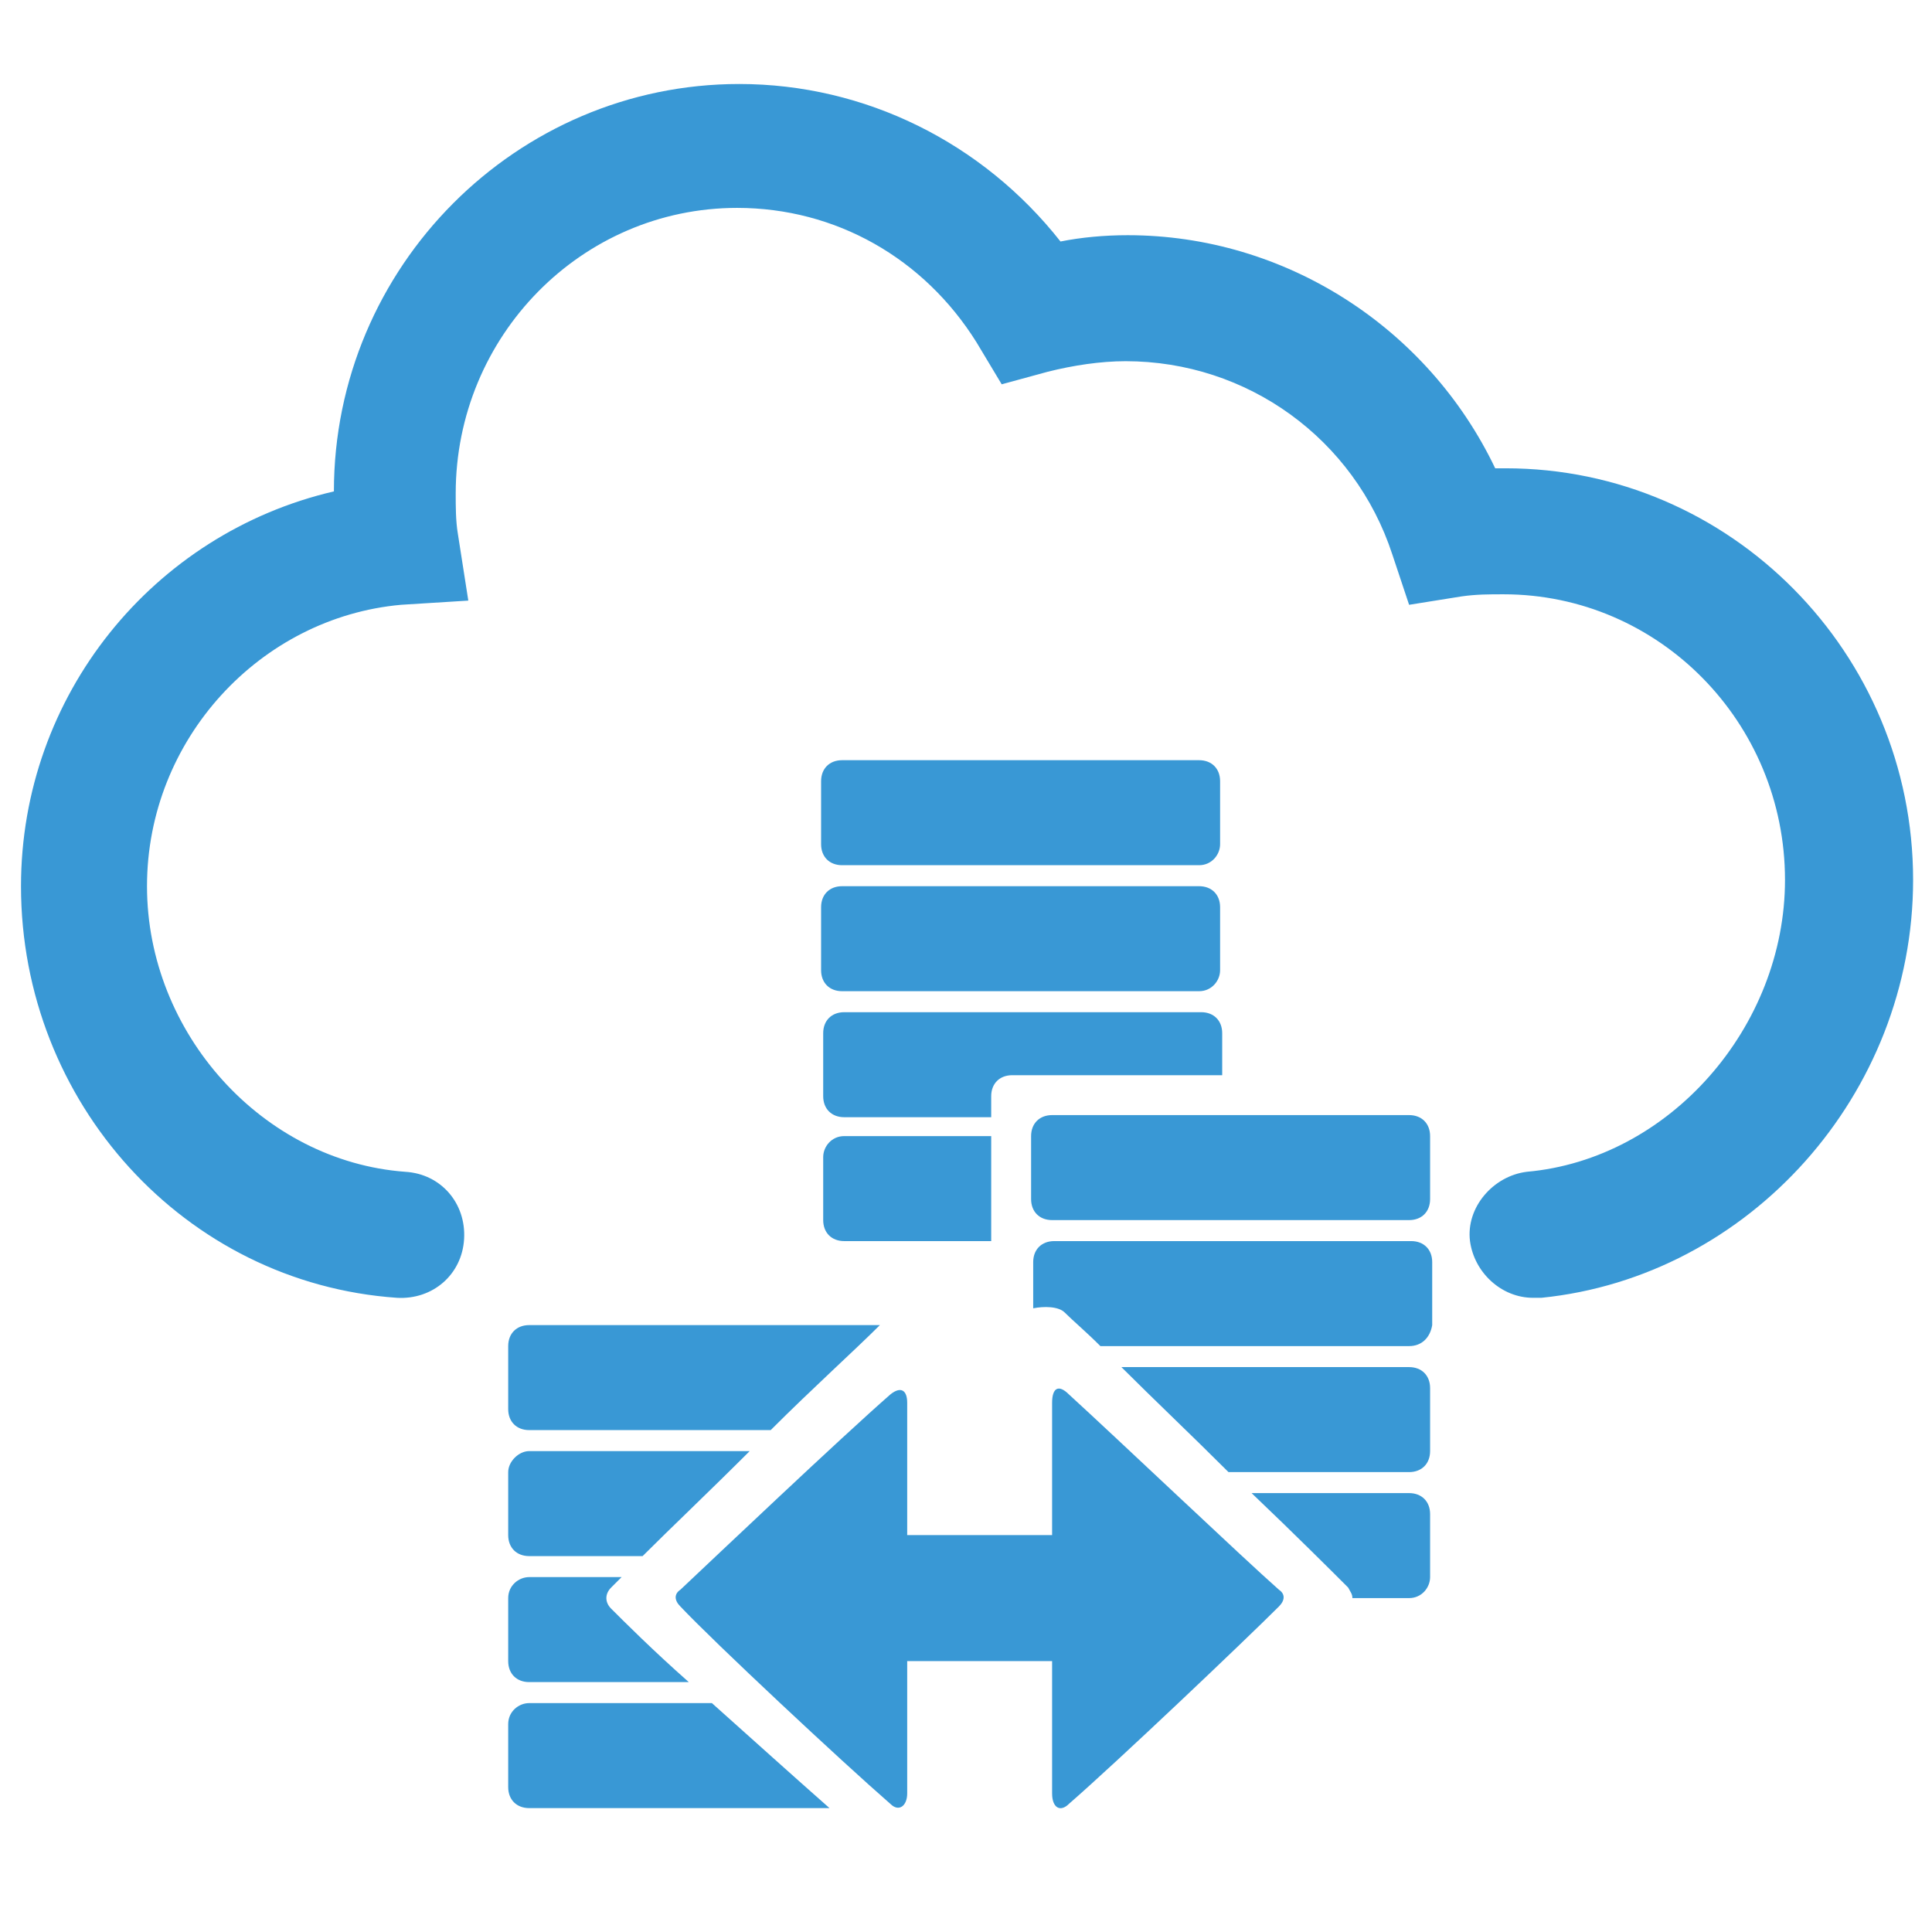
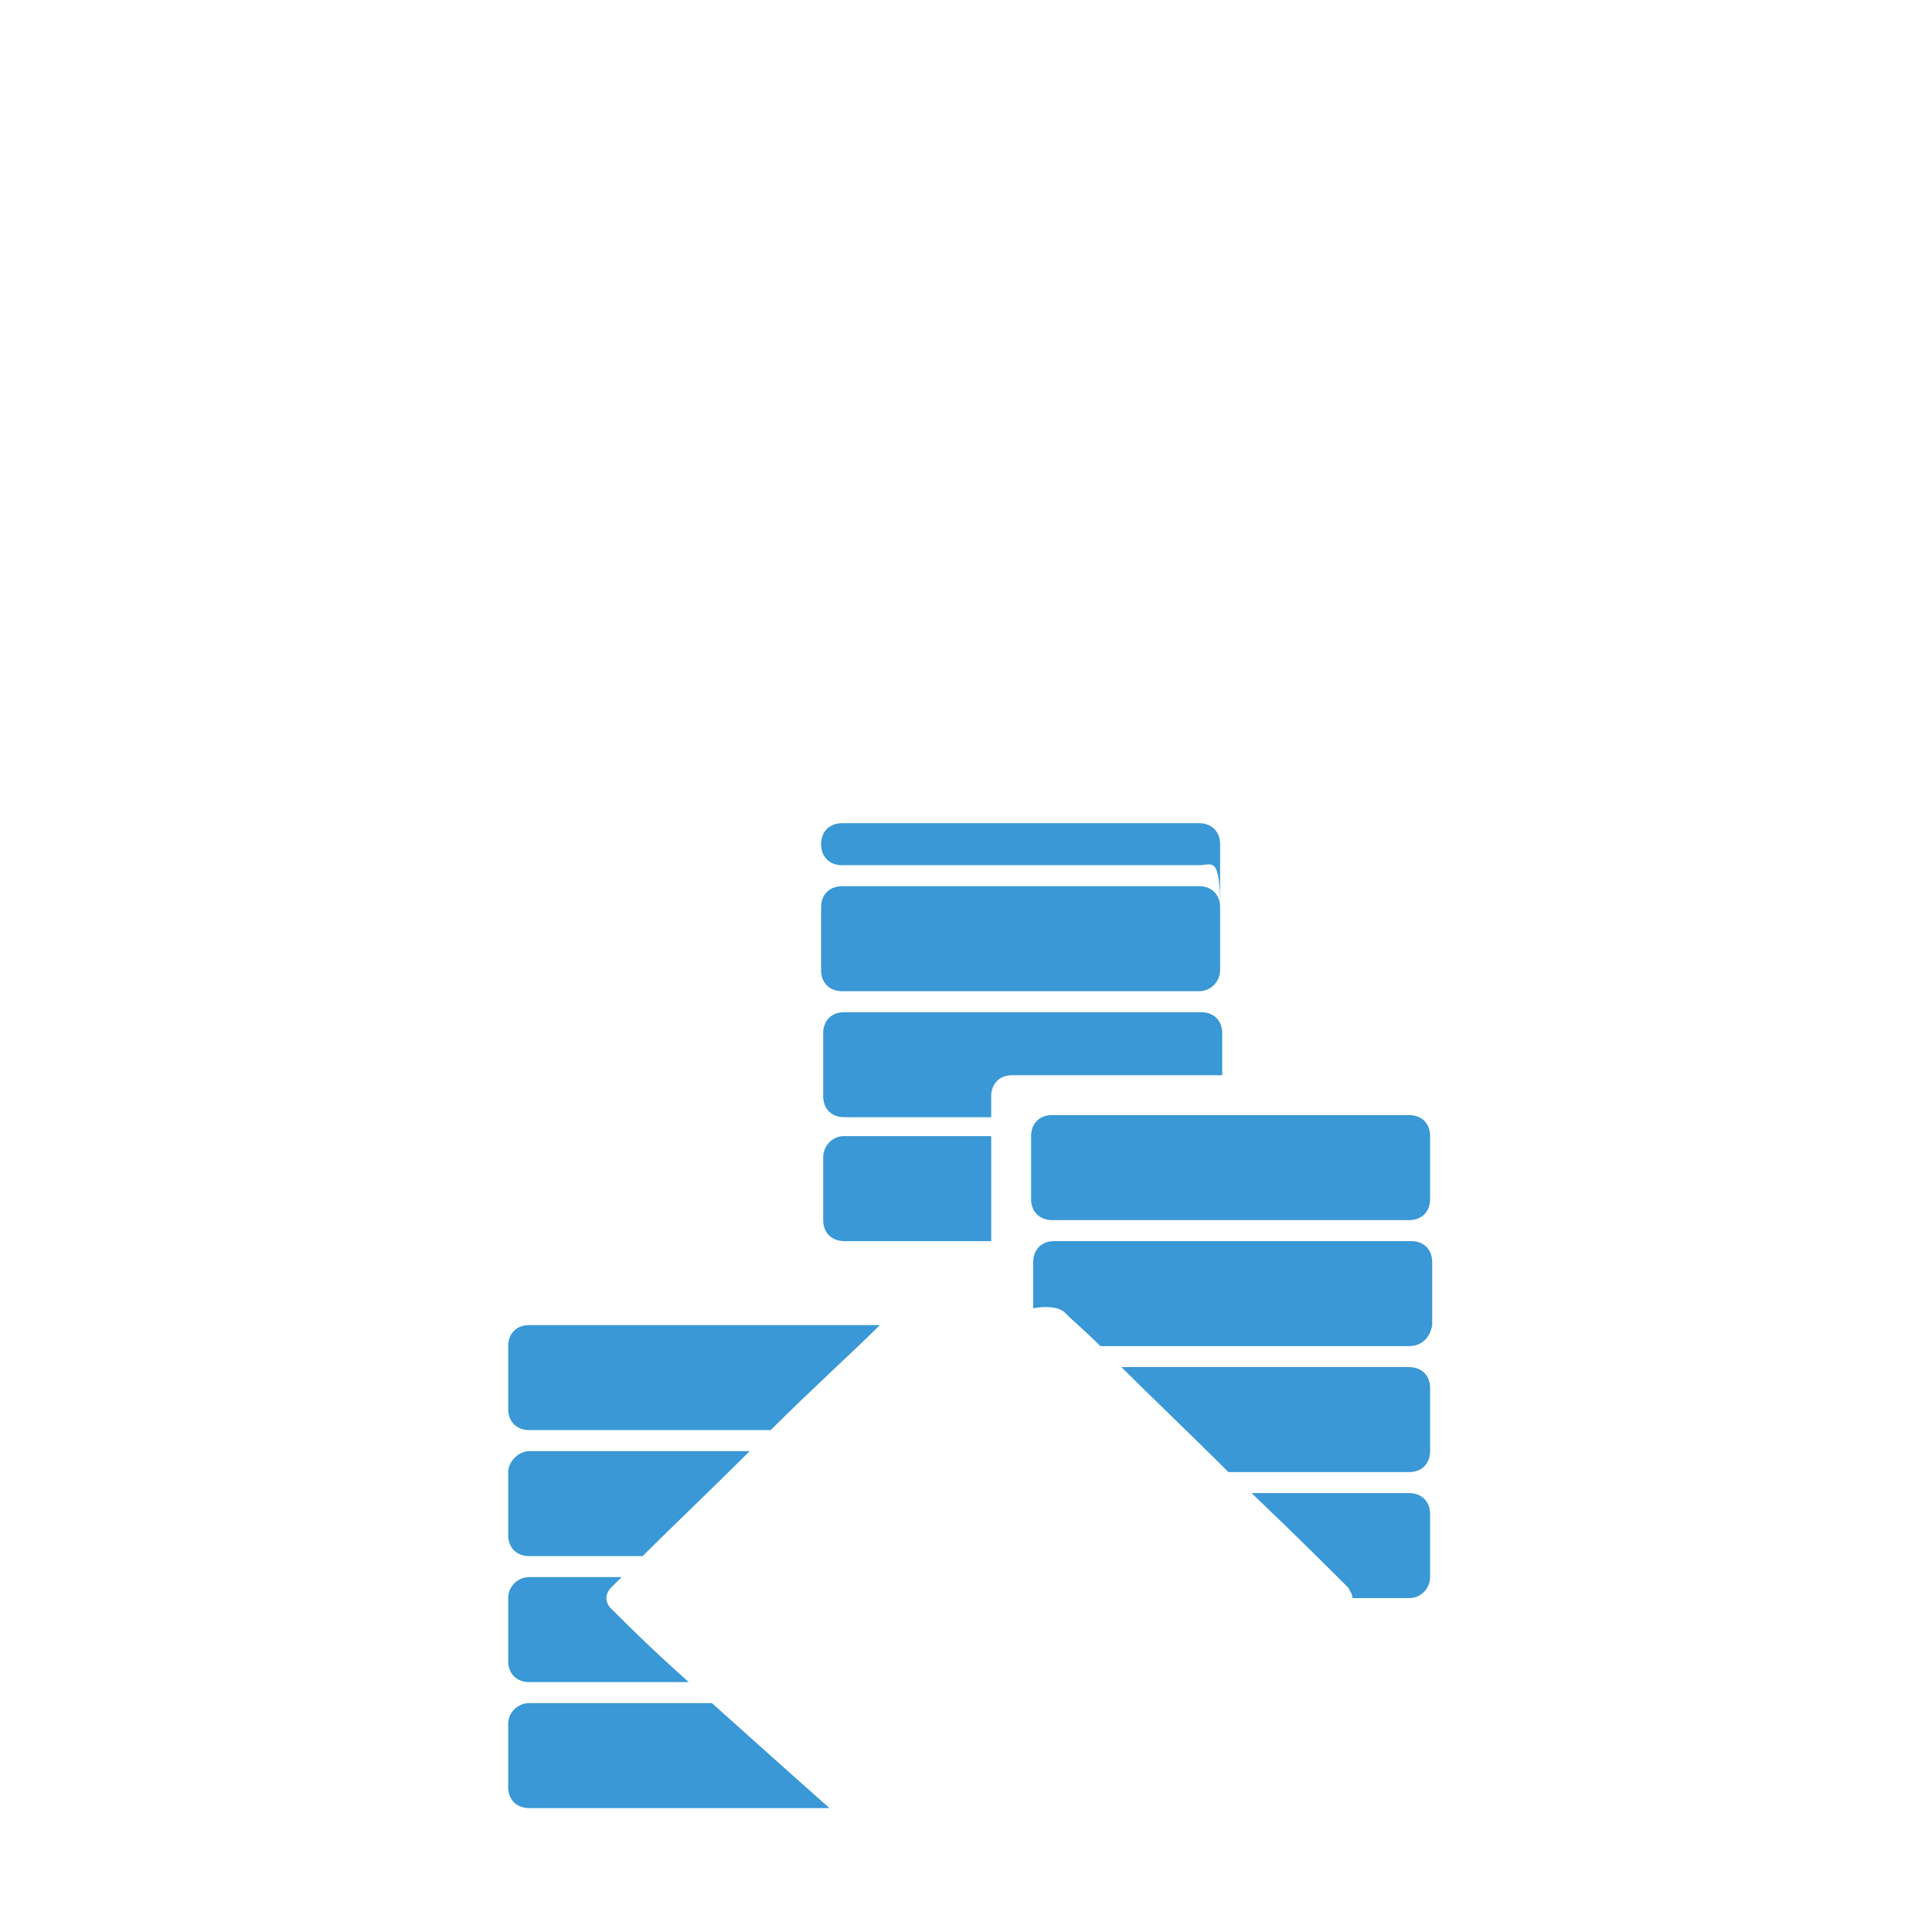
<svg xmlns="http://www.w3.org/2000/svg" version="1.1" id="Layer_1" x="0px" y="0px" viewBox="0 0 92 92" style="enable-background:new 0 0 92 92;" xml:space="preserve">
  <style type="text/css">
	.st0{fill:#3998D5;}
	.st1{fill-rule:evenodd;clip-rule:evenodd;fill:#3998D5;}
</style>
  <g>
-     <path class="st0" d="M73,61.8c-1.5,0-2.8-1.2-3-2.7c-0.2-1.6,1.1-3.1,2.7-3.3C79.5,55.2,85,48.9,85,41.9c0-7.5-6-13.6-13.4-13.6   c-0.7,0-1.3,0-2,0.1l-2.5,0.4l-0.8-2.4c-1.8-5.5-6.9-9.2-12.7-9.2c-1.2,0-2.5,0.2-3.7,0.5l-2.2,0.6l-1.2-2c-2.5-4-6.7-6.4-11.4-6.4   c-7.4,0-13.4,6.1-13.4,13.6c0,0.6,0,1.3,0.1,1.9l0.5,3.2l-3.2,0.2C12.4,29.4,7,35.2,7,42.2c0,7,5.5,13.1,12.3,13.6   c1.7,0.1,2.9,1.5,2.8,3.2s-1.5,2.9-3.2,2.8C8.8,61.1,1,52.5,1,42.2c0-9.1,6.3-16.8,14.9-18.8C15.9,12.7,24.6,4,35.2,4   c6,0,11.6,2.8,15.3,7.5c1-0.2,2.1-0.3,3.2-0.3c7.5,0,14.3,4.4,17.5,11.1c0.2,0,0.3,0,0.5,0c10.7,0,19.4,8.8,19.4,19.6   c0,10.2-7.8,18.9-17.7,19.9C73.2,61.8,73.1,61.8,73,61.8z" />
-   </g>
+     </g>
  <g>
    <path class="st1" d="M67.1,76.1h-2.7c0-0.2-0.1-0.3-0.2-0.5c-0.7-0.7-2.5-2.5-4.6-4.5h7.5c0.6,0,1,0.4,1,1v3   C68.1,75.6,67.7,76.1,67.1,76.1L67.1,76.1z M67.1,70.1h-8.6c-1.7-1.7-3.6-3.5-5.1-5h13.7c0.6,0,1,0.4,1,1v3   C68.1,69.7,67.7,70.1,67.1,70.1L67.1,70.1z M67.1,64.1H52.4c-0.7-0.7-1.3-1.2-1.7-1.6c-0.3-0.3-1-0.3-1.5-0.2v-2.2c0-0.6,0.4-1,1-1   h17c0.6,0,1,0.4,1,1v3C68.1,63.7,67.7,64.1,67.1,64.1L67.1,64.1z M67.1,58.1h-17c-0.6,0-1-0.4-1-1v-3c0-0.6,0.4-1,1-1h17   c0.6,0,1,0.4,1,1v3C68.1,57.7,67.7,58.1,67.1,58.1L67.1,58.1z M25.2,68.1c-0.6,0-1-0.4-1-1v-3c0-0.6,0.4-1,1-1h16.7   c-1.2,1.2-3.2,3-5.2,5H25.2L25.2,68.1z M25.2,69.1h10.5c-1.9,1.9-3.8,3.7-5.1,5h-5.4c-0.6,0-1-0.4-1-1v-3   C24.2,69.6,24.7,69.1,25.2,69.1L25.2,69.1z M25.2,75.1h4.4c-0.2,0.2-0.4,0.4-0.5,0.5c-0.3,0.3-0.3,0.7,0,1c0.6,0.6,2,2,3.7,3.5   h-7.6c-0.6,0-1-0.4-1-1v-3C24.2,75.5,24.7,75.1,25.2,75.1L25.2,75.1z M25.2,81.1h8.7c1.9,1.7,3.9,3.5,5.6,5H25.2c-0.6,0-1-0.4-1-1   v-3C24.2,81.5,24.7,81.1,25.2,81.1L25.2,81.1z" />
-     <path class="st0" d="M42.4,85.9c-2.3-2-8.4-7.7-10-9.4c-0.3-0.3-0.3-0.6,0-0.8c1.7-1.6,7.6-7.2,10-9.3c0.5-0.4,0.8-0.2,0.8,0.4   c0,3.2,0,15.3,0,18.6C43.2,86,42.8,86.3,42.4,85.9L42.4,85.9z M52.1,79.1h-10c-0.6,0-1-0.4-1-1v-4c0-0.6,0.4-1,1-1h10   c0.6,0,1,0.4,1,1v4C53.1,78.6,52.7,79.1,52.1,79.1L52.1,79.1z M60.9,76.5c-1.6,1.6-7.7,7.4-10,9.4c-0.4,0.4-0.8,0.2-0.8-0.5   c0-3.3,0-15.4,0-18.6c0-0.7,0.3-0.9,0.8-0.4c2.3,2.1,8.3,7.8,10,9.3C61.2,75.9,61.2,76.2,60.9,76.5L60.9,76.5z" />
-     <path class="st1" d="M48.2,51.2c-0.6,0-1,0.4-1,1v1h-7c-0.6,0-1-0.4-1-1v-3c0-0.6,0.4-1,1-1h17c0.6,0,1,0.4,1,1v2H48.2L48.2,51.2z    M57.1,47.2h-17c-0.6,0-1-0.4-1-1v-3c0-0.6,0.4-1,1-1h17c0.6,0,1,0.4,1,1v3C58.1,46.7,57.7,47.2,57.1,47.2L57.1,47.2z M57.1,41.2   h-17c-0.6,0-1-0.4-1-1v-3c0-0.6,0.4-1,1-1h17c0.6,0,1,0.4,1,1v3C58.1,40.7,57.7,41.2,57.1,41.2L57.1,41.2z M40.2,54.1h7v5h-7   c-0.6,0-1-0.4-1-1v-3C39.2,54.6,39.6,54.1,40.2,54.1L40.2,54.1z" />
+     <path class="st1" d="M48.2,51.2c-0.6,0-1,0.4-1,1v1h-7c-0.6,0-1-0.4-1-1v-3c0-0.6,0.4-1,1-1h17c0.6,0,1,0.4,1,1v2H48.2L48.2,51.2z    M57.1,47.2h-17c-0.6,0-1-0.4-1-1v-3c0-0.6,0.4-1,1-1h17c0.6,0,1,0.4,1,1v3C58.1,46.7,57.7,47.2,57.1,47.2L57.1,47.2z M57.1,41.2   h-17c-0.6,0-1-0.4-1-1c0-0.6,0.4-1,1-1h17c0.6,0,1,0.4,1,1v3C58.1,40.7,57.7,41.2,57.1,41.2L57.1,41.2z M40.2,54.1h7v5h-7   c-0.6,0-1-0.4-1-1v-3C39.2,54.6,39.6,54.1,40.2,54.1L40.2,54.1z" />
  </g>
</svg>